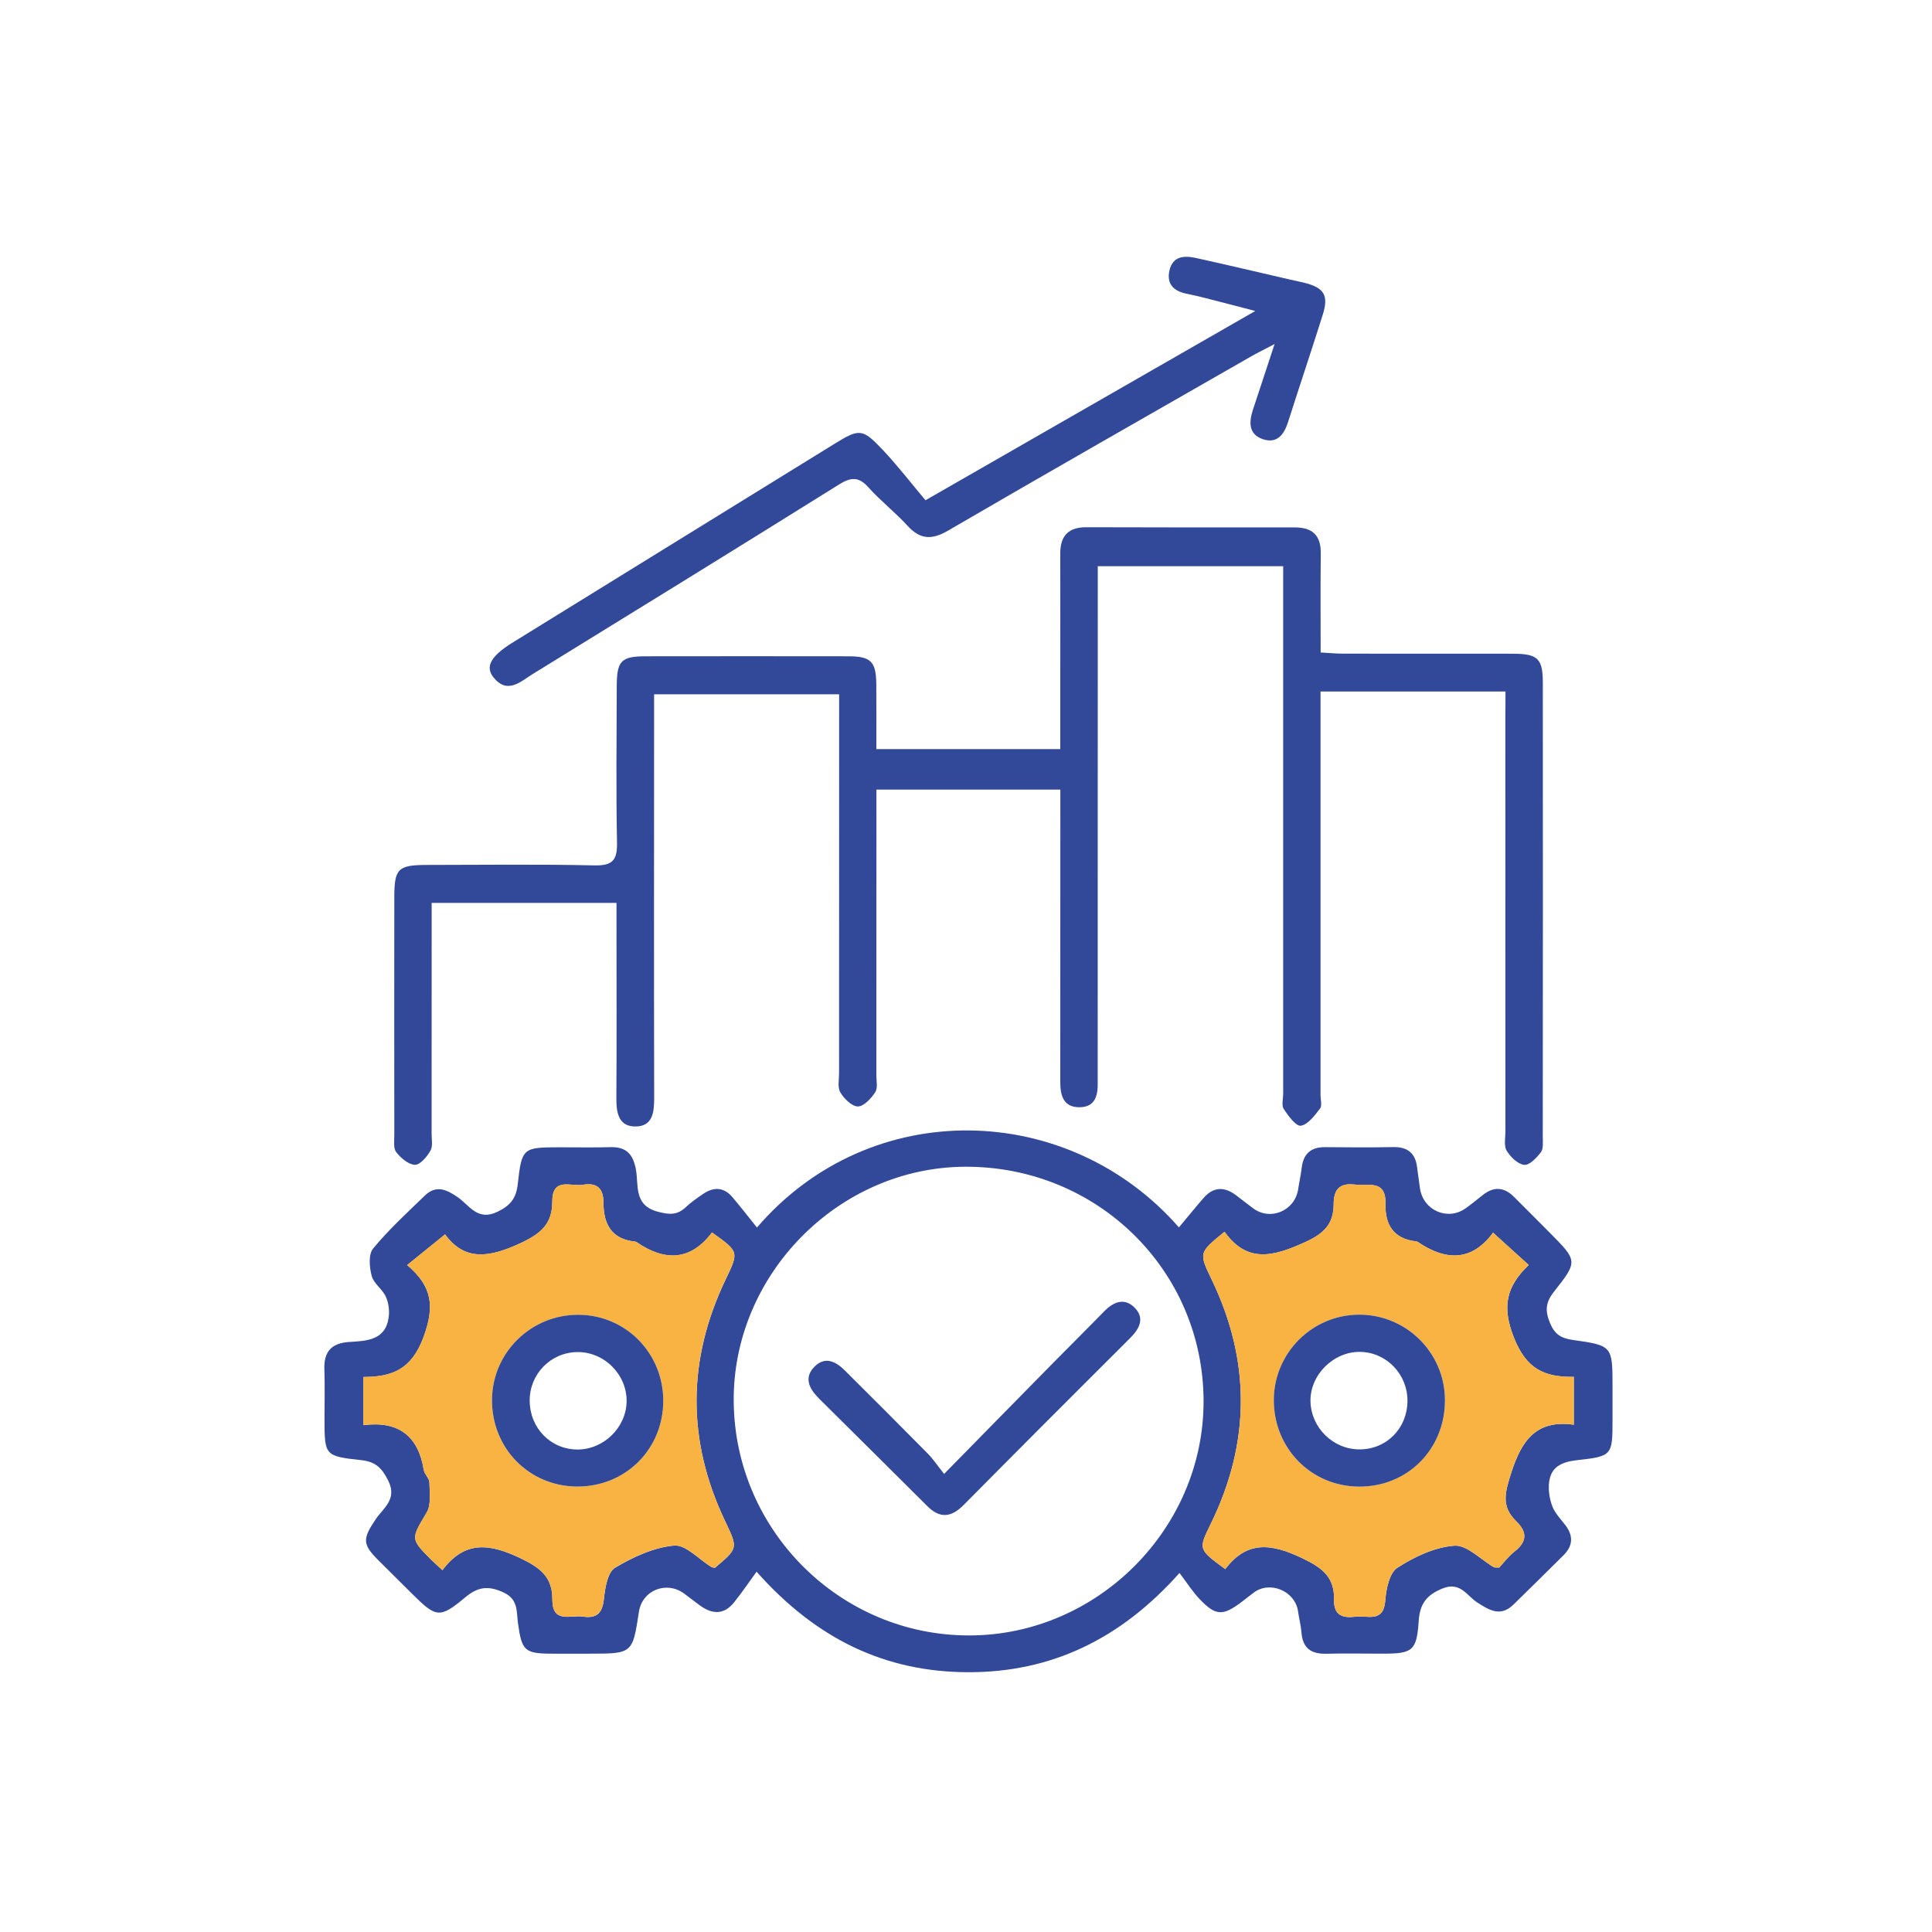
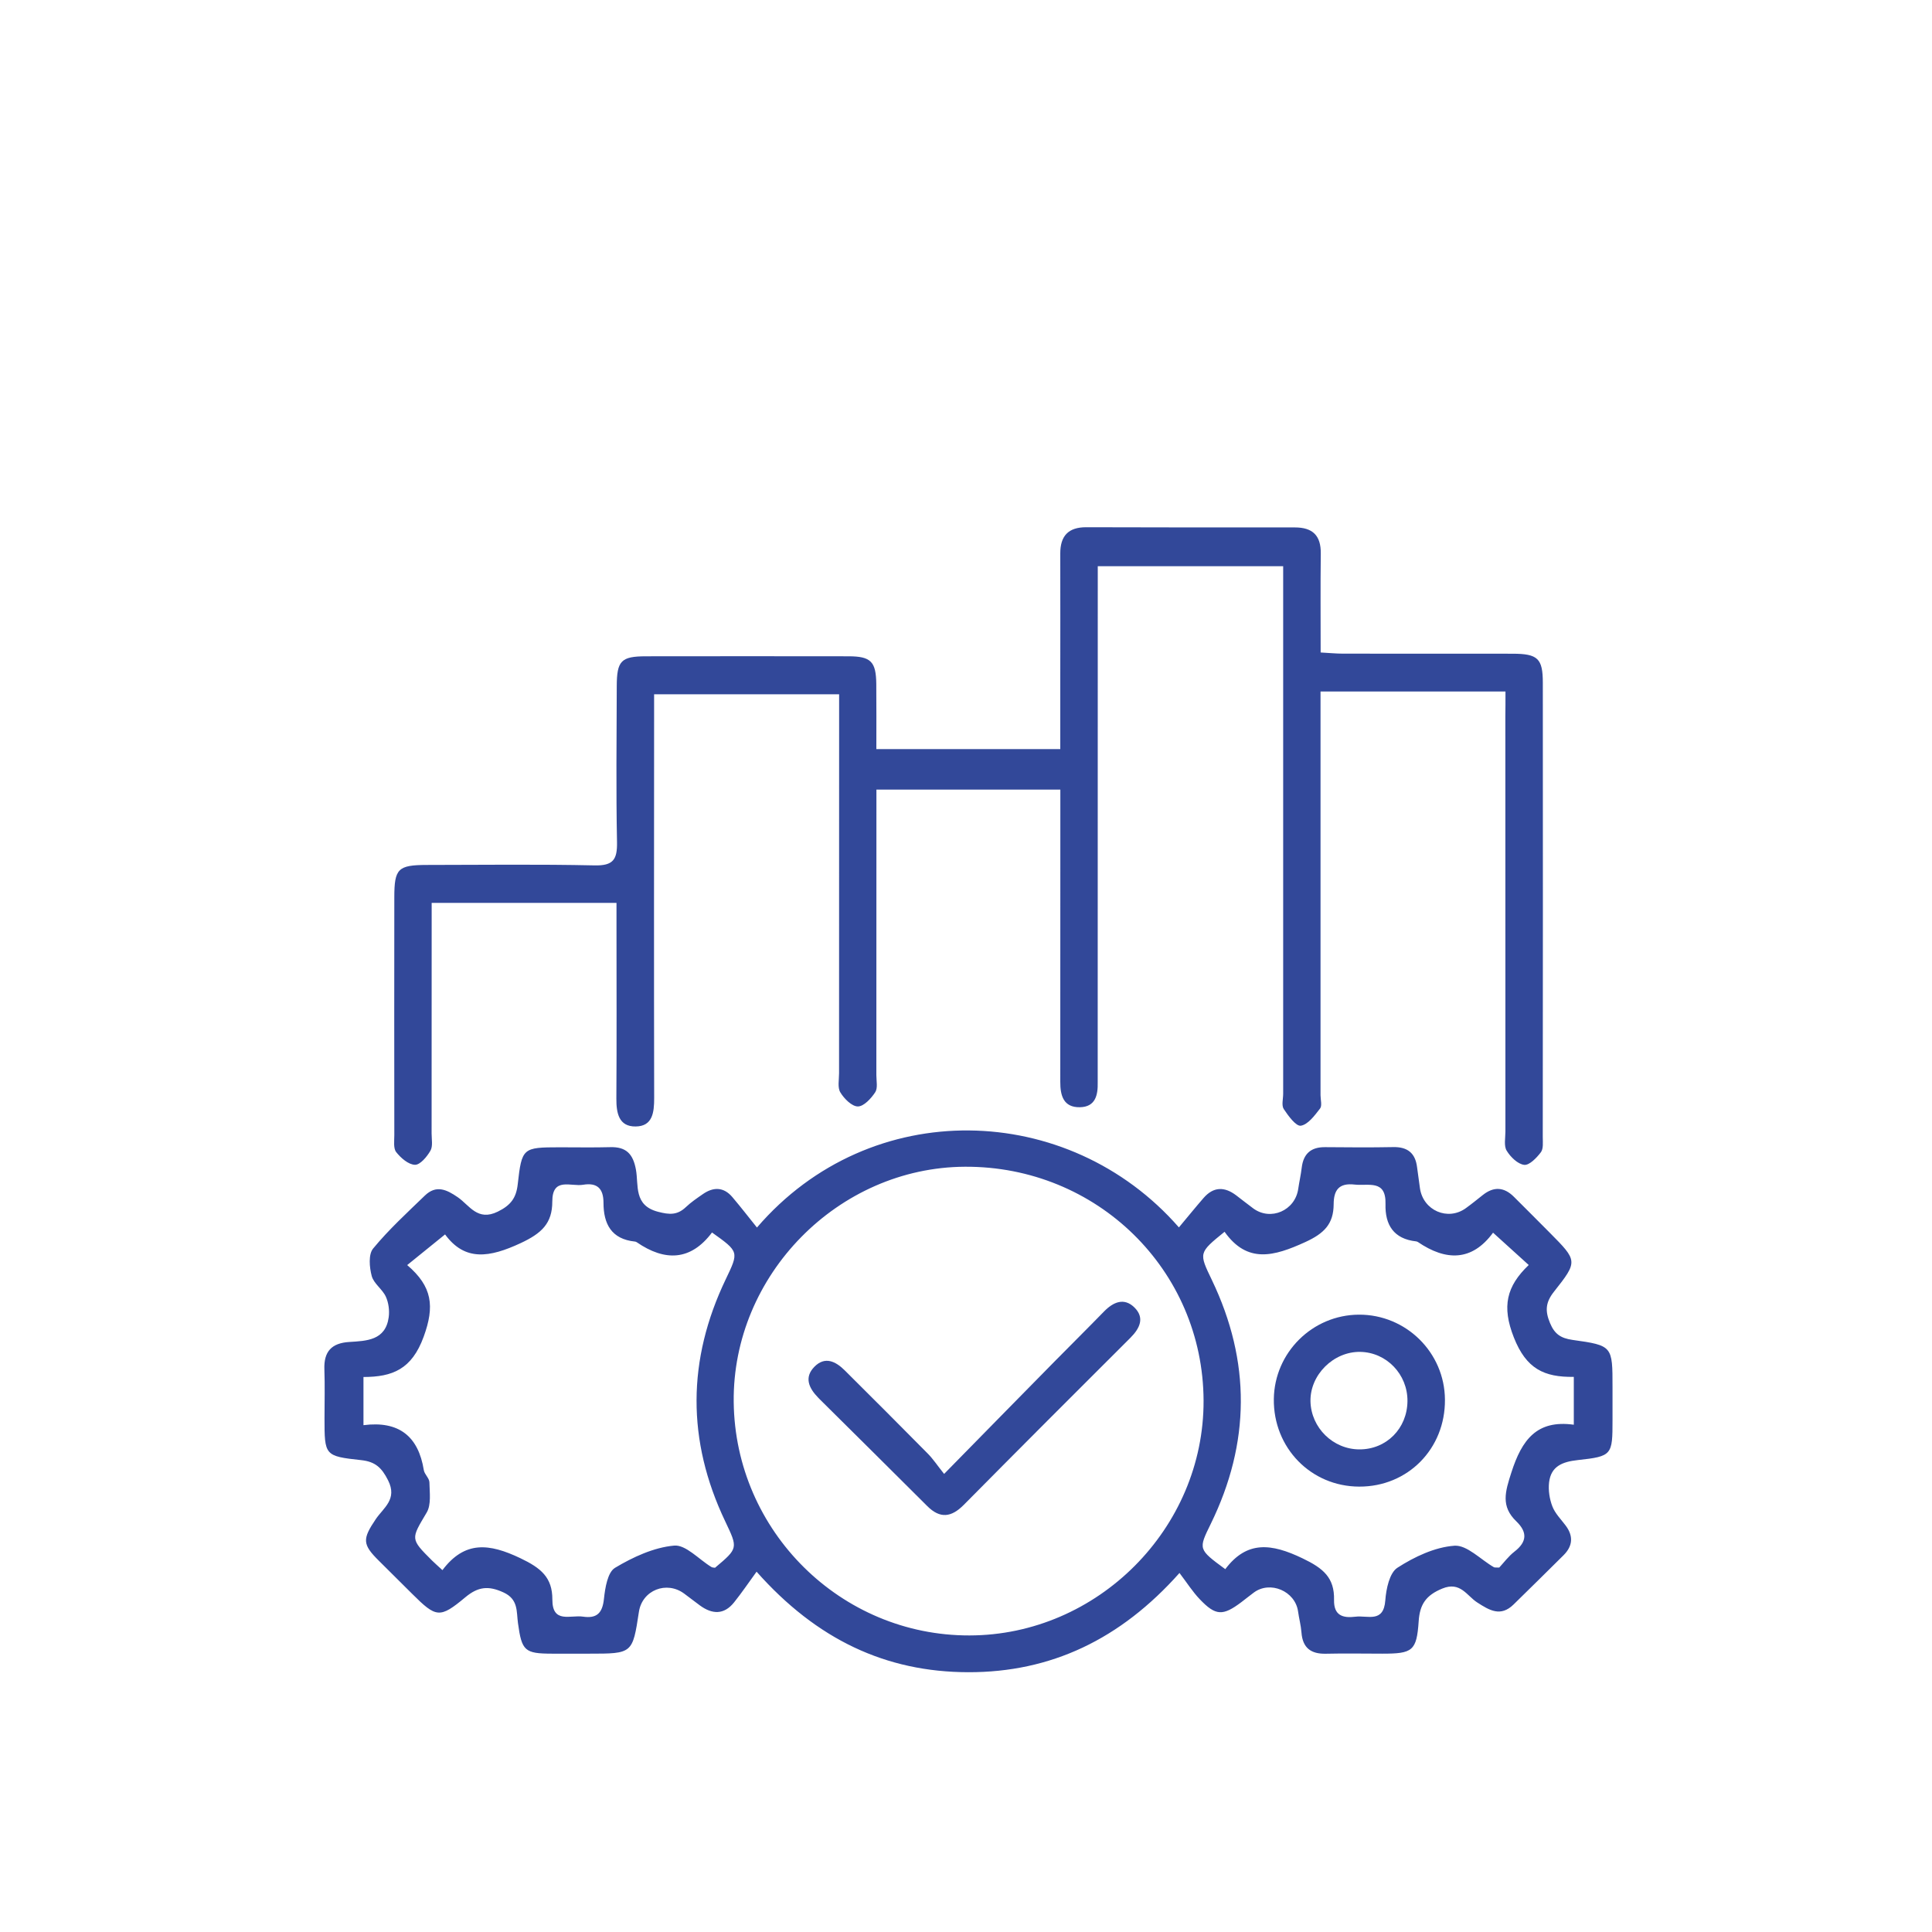
<svg xmlns="http://www.w3.org/2000/svg" version="1.1" id="Capa_1" x="0px" y="0px" viewBox="0 0 300 300" style="enable-background:new 0 0 300 300;" xml:space="preserve">
  <style type="text/css">
	.st0{fill:#324899;}
	.st1{fill:#F9B342;}
</style>
  <g id="_x36_KQIpl_00000087375686828348085730000004273841827659326394_">
    <g>
      <path class="st0" d="M183.06,190.59c1.38-1.65,2.58-3.13,3.83-4.57c1.54-1.77,3.25-1.78,5.06-0.41c0.88,0.67,1.75,1.36,2.64,2.02    c2.71,2.01,6.52,0.35,7-3.03c0.16-1.1,0.41-2.18,0.54-3.28c0.26-2.17,1.43-3.21,3.63-3.19c3.53,0.03,7.06,0.06,10.6-0.01    c2.21-0.04,3.41,0.94,3.68,3.11c0.14,1.1,0.29,2.2,0.45,3.29c0.51,3.46,4.34,5.11,7.13,3.08c0.9-0.65,1.76-1.35,2.63-2.04    c1.7-1.35,3.3-1.25,4.83,0.28c1.85,1.86,3.72,3.7,5.56,5.57c4.32,4.36,4.41,4.43,0.67,9.15c-1.31,1.65-1.42,2.97-0.63,4.87    c0.72,1.74,1.69,2.37,3.51,2.63c6.22,0.87,6.2,0.95,6.2,7.32c0,1.72,0,3.43,0,5.15c0,5.41-0.06,5.61-5.4,6.19    c-2.36,0.26-4.15,0.94-4.45,3.46c-0.14,1.22,0.07,2.59,0.51,3.73c0.42,1.09,1.33,2,2.06,2.97c1.23,1.64,1.11,3.18-0.32,4.61    c-2.57,2.57-5.17,5.1-7.76,7.65c-2.01,1.97-3.74,0.92-5.66-0.32c-1.61-1.04-2.61-3.3-5.41-2.15c-2.51,1.03-3.5,2.43-3.67,5.09    c-0.31,4.61-0.97,5.02-5.63,5.02c-2.93,0-5.85-0.06-8.78,0.01c-2.32,0.05-3.61-0.9-3.79-3.3c-0.08-1.1-0.38-2.18-0.53-3.28    c-0.45-3.15-4.34-4.81-6.88-2.91c-0.65,0.48-1.27,0.99-1.92,1.48c-2.88,2.17-3.99,2.14-6.46-0.45c-1.11-1.16-1.98-2.54-3.15-4.08    c-9.18,10.32-19.97,15.44-32.82,15.41c-12.76-0.03-23.49-5.05-32.85-15.61c-1.22,1.68-2.29,3.26-3.49,4.76    c-1.57,1.97-3.41,1.87-5.31,0.48c-0.81-0.6-1.61-1.22-2.42-1.82c-2.75-2.06-6.54-0.55-7.05,2.81c-0.99,6.5-0.99,6.5-7.73,6.5    c-1.92,0-3.83,0-5.75,0c-4.27-0.01-4.71-0.43-5.3-4.75c-0.25-1.8,0.08-3.7-2.27-4.77c-2.32-1.06-3.92-0.89-5.9,0.76    c-3.99,3.33-4.53,3.18-8.27-0.54c-1.72-1.71-3.43-3.42-5.15-5.12c-2.59-2.56-2.58-3.37-0.49-6.47c1.19-1.76,3.4-3.08,1.91-6.03    c-0.99-1.97-1.99-2.89-4.16-3.13c-5.71-0.62-5.71-0.72-5.71-6.53c0-2.52,0.07-5.05-0.02-7.57c-0.1-2.75,1.1-4.08,3.87-4.25    c2.68-0.17,5.63-0.23,6.12-3.85c0.14-1.04-0.02-2.25-0.45-3.19c-0.54-1.17-1.88-2.03-2.19-3.21c-0.36-1.35-0.53-3.36,0.22-4.26    c2.43-2.95,5.27-5.55,8.03-8.22c1.74-1.68,3.34-0.97,5.12,0.26c1.8,1.24,3.06,3.78,6.21,2.23c2.01-0.99,2.85-2.12,3.09-4.22    c0.64-5.7,0.77-5.76,6.5-5.77c2.62,0,5.25,0.05,7.87-0.02c2.48-0.07,3.55,1.06,3.99,3.5c0.44,2.42-0.38,5.54,3.42,6.53    c1.78,0.47,3,0.54,4.33-0.72c0.8-0.76,1.73-1.39,2.64-2.02c1.63-1.13,3.22-1.13,4.57,0.45c1.3,1.53,2.53,3.12,3.83,4.74    C135.19,170.07,165.91,170.96,183.06,190.59z M186.89,217.48c-0.08-20.27-16.55-36.41-37.05-36.31    c-19.69,0.1-36.13,16.83-35.91,36.54c0.22,20.04,16.63,36.29,36.61,36.24C170.43,253.92,186.96,237.33,186.89,217.48z     M231.84,191.41c-3.28,4.47-7.32,4.41-11.67,1.45c-0.08-0.05-0.19-0.09-0.28-0.1c-3.48-0.38-4.84-2.57-4.75-5.8    c0.1-3.85-2.64-2.78-4.79-3.02c-2.44-0.28-3.25,0.85-3.26,3.06c-0.02,3.04-1.44,4.51-4.41,5.87c-4.86,2.22-9,3.38-12.53-1.6    c-4.05,3.29-4,3.26-1.96,7.51c6.05,12.63,5.97,25.26-0.18,37.84c-1.93,3.95-1.98,3.93,2.25,7.04c3.37-4.48,7.17-4,12-1.68    c3.22,1.54,4.97,3,4.89,6.46c-0.05,2.41,1.35,2.85,3.33,2.6c1.85-0.24,4.37,1.04,4.63-2.54c0.13-1.77,0.65-4.27,1.88-5.06    c2.64-1.7,5.8-3.2,8.85-3.42c1.95-0.14,4.07,2.15,6.12,3.33c0.15,0.09,0.38,0.03,0.84,0.06c0.7-0.75,1.43-1.75,2.37-2.48    c1.96-1.52,2.02-3.02,0.28-4.7c-2.43-2.34-1.73-4.59-0.76-7.6c1.62-5.03,3.92-8.2,9.69-7.4c0-2.67,0-4.92,0-7.43    c-4.61,0.07-7.39-1.25-9.31-6.12c-1.9-4.82-1.15-7.94,2.31-11.25C235.49,194.71,233.87,193.25,231.84,191.41z M68.7,243.81    c3.47-4.6,7.26-4.16,12.09-1.86c3.21,1.53,4.99,2.99,4.98,6.42c-0.01,3.79,2.83,2.37,4.75,2.66c2.15,0.32,3.03-0.55,3.26-2.76    c0.18-1.7,0.57-4.13,1.72-4.82c2.79-1.67,6.01-3.16,9.17-3.45c1.81-0.17,3.85,2.14,5.79,3.32c0.16,0.1,0.38,0.09,0.57,0.12    c3.61-3.04,3.57-3.02,1.57-7.23c-5.97-12.53-5.9-25.07,0.1-37.58c2.04-4.26,2.07-4.25-2.14-7.25c-3.3,4.41-7.32,4.52-11.69,1.51    c-0.08-0.06-0.19-0.09-0.28-0.1c-3.65-0.38-4.88-2.73-4.88-6.03c0-2.19-0.97-3.16-3.17-2.79c-1.89,0.32-4.78-1.25-4.78,2.61    c0,3.4-1.67,4.94-4.93,6.46c-4.82,2.24-8.64,2.85-11.72-1.36c-2.04,1.65-3.81,3.08-5.88,4.76c3.91,3.34,4.28,6.4,2.56,11.12    c-1.85,5.08-4.86,6.25-9.35,6.26c0,2.63,0,4.88,0,7.48c5.51-0.71,8.53,1.74,9.37,6.98c0.11,0.66,0.86,1.26,0.87,1.9    c0.03,1.58,0.3,3.46-0.42,4.68c-2.44,4.13-2.6,4.04,0.83,7.46C67.51,242.73,67.95,243.12,68.7,243.81z" />
      <path class="st0" d="M233.77,107.38c-9.76,0-19.01,0-28.72,0c0,1.3,0,2.47,0,3.64c0,19.68,0,39.36,0,59.03    c0,0.71,0.27,1.63-0.07,2.08c-0.83,1.07-1.86,2.48-2.98,2.67c-0.75,0.12-1.96-1.53-2.66-2.59c-0.37-0.57-0.09-1.57-0.09-2.38    c0-26.14,0-52.27,0-78.41c0-1.09,0-2.17,0-3.5c-9.64,0-18.96,0-28.79,0c0,1.31,0,2.57,0,3.84c0,24.72-0.01,49.45-0.01,74.17    c0,0.71-0.01,1.41,0,2.12c0.05,1.99-0.34,3.83-2.76,3.88c-2.56,0.05-3.06-1.82-3.05-3.95c0.01-13.83,0.01-27.65,0.01-41.48    c0-1.2,0-2.41,0-3.89c-9.46,0-18.77,0-28.56,0c0,1.13,0,2.29,0,3.46c0,13.62,0,27.25-0.01,40.87c0,0.91,0.25,2.02-0.18,2.67    c-0.63,0.96-1.77,2.2-2.69,2.2c-0.93,0-2.13-1.2-2.72-2.18c-0.46-0.75-0.2-1.96-0.2-2.97c0-18.47,0-36.93,0.01-55.4    c0-1.08,0-2.16,0-3.45c-9.69,0-19.01,0-28.73,0c0,1.22,0,2.3,0,3.37c-0.01,19.78-0.03,39.56,0.01,59.34c0,2.22-0.24,4.38-2.88,4.4    c-2.61,0.03-3-2.08-2.99-4.33c0.06-8.98,0.02-17.96,0.02-26.94c0-1.08,0-2.17,0-3.45c-9.69,0-19,0-28.7,0c0,1.25,0,2.33,0,3.41    c0,10.8,0,21.6-0.01,32.39c0,0.91,0.22,1.98-0.18,2.68c-0.54,0.94-1.6,2.21-2.4,2.19c-1.01-0.02-2.2-1.06-2.91-1.96    c-0.47-0.59-0.3-1.74-0.3-2.64c-0.01-12.31-0.02-24.62,0-36.93c0-4.47,0.57-5.02,5.07-5.03c8.68-0.01,17.36-0.12,26.03,0.07    c2.88,0.06,3.53-0.9,3.48-3.6c-0.16-8.07-0.06-16.14-0.04-24.22c0.01-3.96,0.68-4.64,4.52-4.65c10.49-0.01,20.99-0.02,31.48,0    c3.46,0.01,4.26,0.82,4.3,4.29c0.03,3.31,0.01,6.61,0.01,10.12c9.63,0,18.94,0,28.56,0c0-3.57,0-6.97,0-10.38    c0-6.66,0.02-13.32,0-19.98c-0.01-2.74,1.25-4.1,4.04-4.09c10.8,0.03,21.6,0.04,32.39,0.03c2.75,0,4.06,1.25,4.02,4.06    c-0.06,5.02-0.02,10.05-0.02,15.36c1.33,0.07,2.4,0.18,3.47,0.18c8.78,0.01,17.56,0,26.34,0.01c3.9,0.01,4.69,0.73,4.69,4.52    c0.02,23.51,0.01,47.03-0.01,70.54c0,0.8,0.12,1.8-0.29,2.35c-0.66,0.87-1.79,2.05-2.59,1.96c-1.01-0.12-2.14-1.23-2.73-2.21    c-0.45-0.75-0.19-1.96-0.19-2.97c-0.01-21.49-0.01-42.99-0.01-64.48C233.77,110.03,233.77,108.84,233.77,107.38z" />
-       <path class="st0" d="M143.71,77.68c17.66-10.14,34.07-19.55,51.21-29.39c-3.05-0.79-5.38-1.41-7.72-2    c-0.98-0.25-1.96-0.48-2.94-0.68c-1.99-0.4-3.14-1.49-2.67-3.6c0.5-2.24,2.28-2.35,4.07-1.96c4.92,1.08,9.82,2.25,14.73,3.38    c0.69,0.16,1.38,0.29,2.06,0.46c3.15,0.77,3.9,1.94,2.95,4.97c-1.75,5.57-3.62,11.11-5.39,16.67c-0.63,1.98-1.73,3.41-3.93,2.66    c-2.22-0.75-2.15-2.66-1.53-4.55c1.02-3.13,2.06-6.25,3.37-10.22c-1.77,0.93-2.79,1.43-3.78,2    c-15.65,8.97-31.33,17.89-46.92,26.97c-2.56,1.49-4.35,1.39-6.32-0.77c-1.9-2.08-4.16-3.83-6.04-5.93    c-1.53-1.72-2.74-1.6-4.59-0.45c-15.81,9.87-31.68,19.66-47.56,29.43c-1.87,1.15-3.9,3.2-6.07,0.53    c-1.39-1.71-0.36-3.38,3.05-5.48c16.64-10.26,33.26-20.56,49.9-30.81c3.88-2.39,4.33-2.38,7.48,0.94    C139.42,72.35,141.52,75.08,143.71,77.68z" />
-       <path class="st1" d="M231.84,191.41c2.03,1.84,3.65,3.3,5.54,5.01c-3.46,3.31-4.22,6.42-2.31,11.25c1.92,4.87,4.7,6.19,9.31,6.12    c0,2.51,0,4.76,0,7.43c-5.78-0.8-8.08,2.37-9.69,7.4c-0.97,3.01-1.67,5.26,0.76,7.6c1.74,1.68,1.68,3.18-0.28,4.7    c-0.94,0.73-1.67,1.73-2.37,2.48c-0.47-0.03-0.7,0.03-0.84-0.06c-2.05-1.18-4.17-3.48-6.12-3.33c-3.05,0.22-6.21,1.72-8.85,3.42    c-1.23,0.79-1.75,3.28-1.88,5.06c-0.26,3.58-2.78,2.3-4.63,2.54c-1.98,0.26-3.39-0.19-3.33-2.6c0.08-3.45-1.67-4.91-4.89-6.46    c-4.83-2.32-8.63-2.8-12,1.68c-4.23-3.11-4.19-3.09-2.25-7.04c6.15-12.58,6.23-25.21,0.18-37.84c-2.04-4.25-2.09-4.23,1.96-7.51    c3.53,4.98,7.67,3.82,12.53,1.6c2.97-1.35,4.39-2.83,4.41-5.87c0.01-2.21,0.82-3.34,3.26-3.06c2.15,0.24,4.89-0.83,4.79,3.02    c-0.09,3.23,1.28,5.42,4.75,5.8c0.1,0.01,0.2,0.05,0.28,0.1C224.52,195.82,228.55,195.88,231.84,191.41z M211.05,230.84    c7.55,0.02,13.37-5.88,13.33-13.5c-0.04-7.32-6.04-13.24-13.37-13.2c-7.21,0.04-13.1,5.88-13.2,13.09    C197.7,224.81,203.56,230.82,211.05,230.84z" />
-       <path class="st1" d="M68.7,243.81c-0.75-0.69-1.2-1.08-1.62-1.5c-3.43-3.41-3.28-3.33-0.83-7.46c0.73-1.22,0.45-3.11,0.42-4.68    c-0.01-0.64-0.76-1.23-0.87-1.9c-0.84-5.24-3.86-7.68-9.37-6.98c0-2.6,0-4.86,0-7.48c4.49-0.01,7.5-1.18,9.35-6.26    c1.72-4.72,1.36-7.78-2.56-11.12c2.07-1.67,3.84-3.11,5.88-4.76c3.08,4.21,6.9,3.59,11.72,1.36c3.26-1.51,4.93-3.06,4.93-6.46    c0-3.85,2.89-2.29,4.78-2.61c2.2-0.37,3.17,0.6,3.17,2.79c0,3.3,1.23,5.66,4.88,6.03c0.1,0.01,0.2,0.05,0.28,0.1    c4.37,3,8.39,2.89,11.69-1.51c4.21,3,4.18,2.99,2.14,7.25c-6,12.5-6.07,25.04-0.1,37.58c2.01,4.21,2.04,4.19-1.57,7.23    c-0.19-0.04-0.41-0.03-0.57-0.13c-1.94-1.18-3.98-3.49-5.79-3.32c-3.17,0.3-6.39,1.78-9.17,3.45c-1.15,0.69-1.54,3.12-1.72,4.82    c-0.23,2.21-1.1,3.08-3.26,2.76c-1.92-0.29-4.76,1.13-4.75-2.66c0.01-3.44-1.77-4.89-4.98-6.42    C75.97,239.65,72.17,239.21,68.7,243.81z M89.58,230.83c7.54,0.05,13.42-5.8,13.41-13.34c-0.01-7.4-5.84-13.3-13.16-13.33    c-7.33-0.03-13.33,5.82-13.43,13.09C76.3,224.8,82.1,230.79,89.58,230.83z" />
      <path class="st0" d="M146.6,228.87c6.01-6.12,11.57-11.8,17.15-17.46c2.55-2.59,5.13-5.14,7.66-7.74    c1.44-1.49,3.13-2.23,4.74-0.65c1.62,1.6,0.86,3.23-0.62,4.71c-8.65,8.62-17.27,17.25-25.86,25.93c-1.93,1.95-3.68,2.21-5.69,0.2    c-5.56-5.56-11.16-11.09-16.74-16.63c-0.07-0.07-0.14-0.15-0.21-0.22c-1.41-1.45-2.2-3.11-0.58-4.77    c1.65-1.69,3.33-0.84,4.74,0.57c4.29,4.27,8.57,8.54,12.82,12.85C144.86,226.5,145.53,227.53,146.6,228.87z" />
      <path class="st0" d="M211.05,230.84c-7.5-0.02-13.35-6.04-13.25-13.61c0.1-7.21,5.99-13.05,13.2-13.09    c7.33-0.04,13.33,5.88,13.37,13.2C224.43,224.97,218.6,230.87,211.05,230.84z M211.1,225.06c4.18,0.01,7.41-3.24,7.45-7.49    c0.04-4.15-3.24-7.58-7.33-7.65c-4.15-0.07-7.81,3.56-7.73,7.68C203.58,221.7,207,225.06,211.1,225.06z" />
-       <path class="st0" d="M89.58,230.83c-7.48-0.05-13.29-6.03-13.18-13.58c0.1-7.28,6.1-13.13,13.43-13.09    c7.32,0.03,13.15,5.94,13.16,13.33C103,225.03,97.12,230.88,89.58,230.83z M89.65,225.08c4.06,0.02,7.57-3.39,7.65-7.43    c0.08-4.19-3.47-7.76-7.67-7.7c-4.12,0.05-7.41,3.42-7.38,7.57C82.28,221.76,85.51,225.06,89.65,225.08z" />
    </g>
  </g>
</svg>